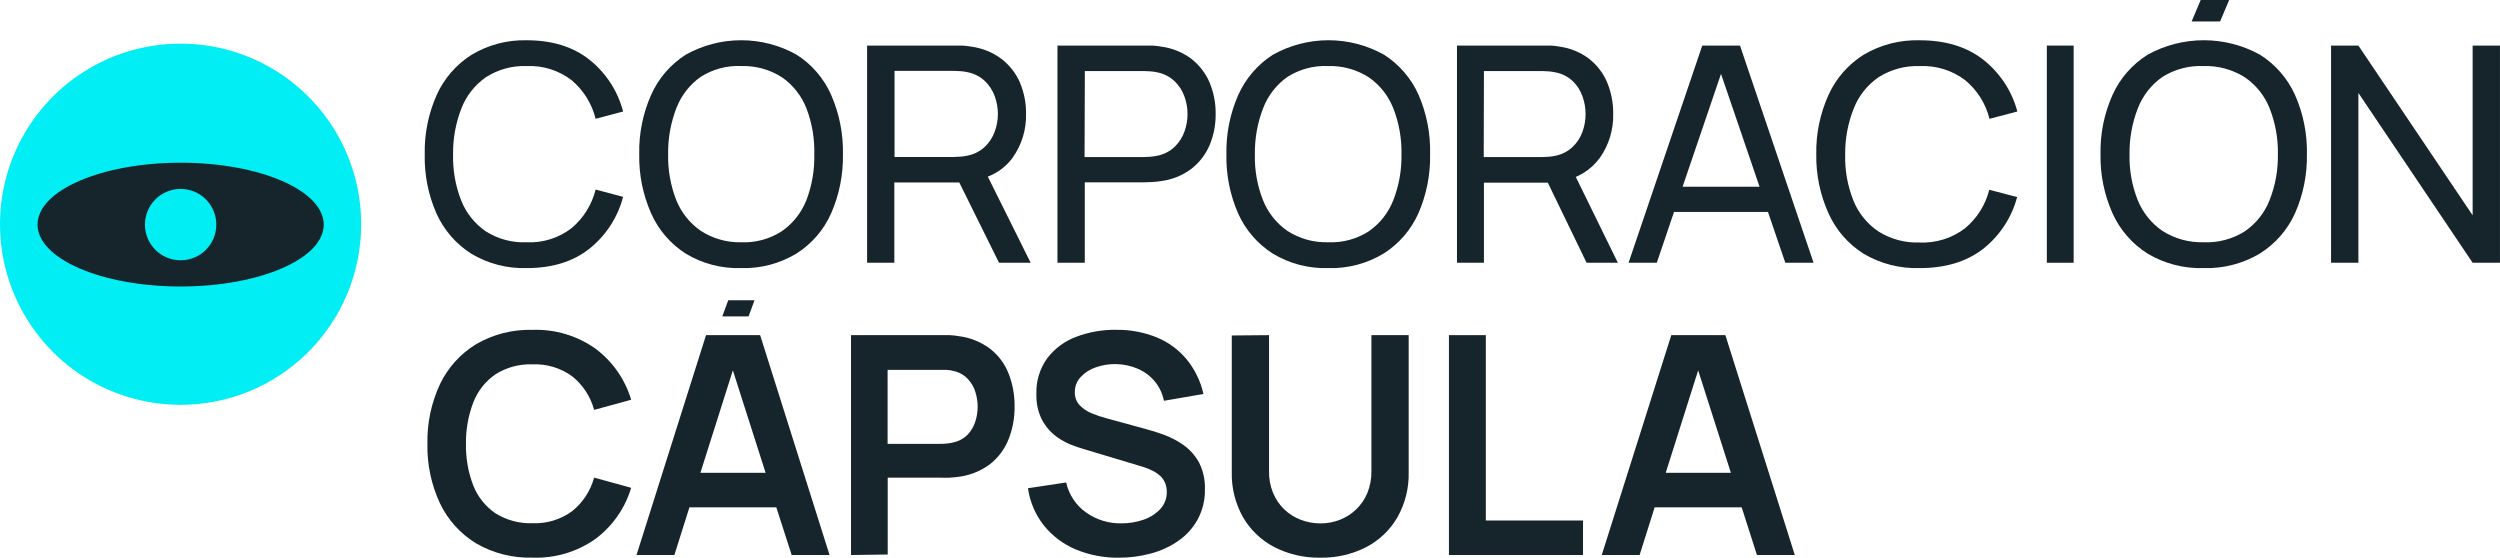
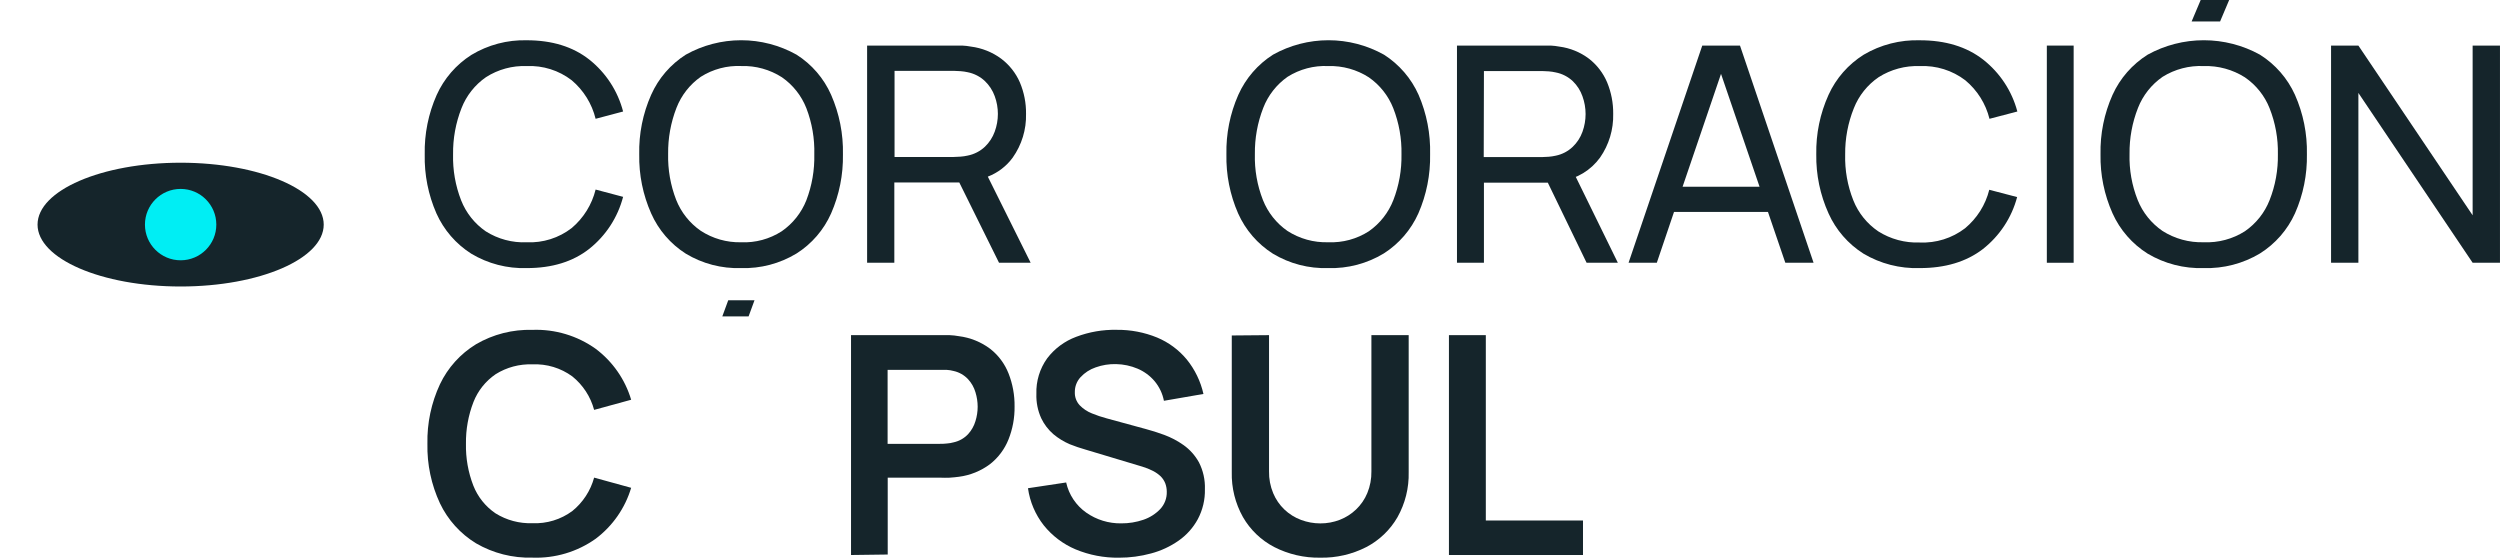
<svg xmlns="http://www.w3.org/2000/svg" width="2071" height="462" viewBox="0 0 2071 462" fill="none">
  <path d="M1823.05 0L1815.55 17.769H1839.13L1846.64 0H1823.05Z" fill="#15252B" />
  <path d="M436.348 222.082C420.187 222.598 404.221 218.447 390.36 210.129C377.694 202.08 367.672 190.491 361.54 176.801C354.788 161.406 351.479 144.724 351.845 127.92C351.49 110.998 354.86 94.204 361.718 78.728C367.86 65.081 377.862 53.526 390.494 45.488C404.306 37.153 420.217 32.944 436.348 33.357C457.34 33.357 474.611 38.69 488.161 49.355C501.923 60.278 511.757 75.375 516.181 92.37L493.41 98.413C490.357 85.93 483.41 74.741 473.574 66.463C462.938 58.288 449.753 54.133 436.348 54.731C424.42 54.284 412.64 57.494 402.591 63.93C393.42 70.281 386.358 79.225 382.31 89.615C377.517 101.809 375.146 114.82 375.328 127.92C375.006 140.916 377.274 153.846 381.999 165.958C386.09 176.361 393.199 185.305 402.413 191.643C412.536 198.049 424.376 201.212 436.348 200.708C449.761 201.314 462.953 197.14 473.574 188.932C483.391 180.656 490.334 169.487 493.41 157.026L516.181 163.07C511.745 180.072 501.914 195.18 488.161 206.129C474.582 216.794 457.31 222.112 436.348 222.082Z" fill="#15252B" />
  <path d="M613.913 222.081C597.816 222.603 581.911 218.451 568.112 210.126C555.478 202.095 545.497 190.497 539.425 176.793C532.603 161.417 529.228 144.729 529.538 127.904C529.156 110.915 532.533 94.052 539.425 78.527C545.519 64.859 555.497 53.296 568.112 45.283C582.134 37.444 597.924 33.329 613.979 33.329C630.035 33.329 645.824 37.444 659.847 45.283C672.468 53.276 682.437 64.847 688.489 78.527C695.308 94.073 698.652 110.926 698.288 127.904C698.581 144.719 695.239 161.397 688.489 176.793C682.429 190.457 672.461 202.011 659.847 209.993C646.018 218.376 630.066 222.574 613.913 222.081ZM613.913 200.704C625.799 201.221 637.555 198.039 647.565 191.593C656.772 185.235 663.887 176.279 668.005 165.86C672.634 153.756 674.863 140.864 674.567 127.904C674.923 114.84 672.692 101.834 668.005 89.638C663.943 79.287 656.906 70.377 647.787 64.038C637.765 57.596 626.034 54.342 614.134 54.705C602.303 54.157 590.588 57.26 580.571 63.594C571.451 69.978 564.429 78.935 560.397 89.327C555.665 101.504 553.316 114.481 553.48 127.549C553.181 140.531 555.441 153.444 560.131 165.549C564.233 175.902 571.299 184.809 580.438 191.148C590.383 197.637 602.049 200.967 613.913 200.704Z" fill="#15252B" />
  <path d="M853.8 217.671L818.304 146.333C826.555 143.148 833.695 137.705 838.871 130.652C846.412 120.01 850.298 107.293 849.967 94.343C850.089 85.407 848.355 76.541 844.87 68.282C841.529 60.558 836.218 53.804 829.445 48.67C822.109 43.228 813.449 39.757 804.323 38.598C801.97 38.159 799.589 37.878 797.196 37.759C794.716 37.759 792.686 37.759 790.792 37.759H718.312V217.671H740.863V151.148H794.671L827.596 217.671H853.8ZM741.043 130.034V58.697H790.205C791.829 58.697 793.678 58.785 795.753 58.962C797.757 59.11 799.747 59.405 801.707 59.845C807.055 60.924 811.982 63.466 815.914 67.177C819.555 70.686 822.332 74.961 824.033 79.678C827.521 89.171 827.521 99.559 824.033 109.052C822.332 113.769 819.555 118.045 815.914 121.553C811.957 125.279 806.997 127.822 801.616 128.885C799.657 129.325 797.667 129.621 795.663 129.769C793.588 129.946 791.739 130.034 790.115 130.034H741.043Z" fill="#15252B" />
-   <path d="M876.01 217.671V37.759H948.332C950.127 37.759 952.237 37.759 954.706 37.759C957.087 37.878 959.457 38.158 961.799 38.598C970.883 39.755 979.502 43.223 986.804 48.659C993.48 53.81 998.703 60.555 1001.98 68.252C1005.43 76.523 1007.16 85.392 1007.05 94.332C1007.17 103.305 1005.43 112.208 1001.93 120.5C998.621 128.187 993.368 134.916 986.67 140.049C979.392 145.423 970.825 148.859 961.799 150.022C959.51 150.375 957.31 150.64 954.706 150.772C952.102 150.904 950.217 151.037 948.332 151.037H898.636V217.671H876.01ZM898.456 130.12H947.389C949.005 130.12 950.846 130.032 952.911 129.855C954.905 129.704 956.886 129.409 958.836 128.973C964.192 127.91 969.129 125.369 973.067 121.647C976.691 118.142 979.455 113.871 981.148 109.159C984.62 99.675 984.62 89.298 981.148 79.814C979.455 75.101 976.691 70.83 973.067 67.325C969.19 63.639 964.337 61.101 959.061 60C957.11 59.564 955.13 59.269 953.135 59.117C951.07 58.941 949.229 58.852 947.613 58.852H898.68L898.456 130.12Z" fill="#15252B" />
  <path d="M1100.33 222.081C1084.2 222.604 1068.25 218.449 1054.42 210.114C1041.76 202.069 1031.75 190.463 1025.64 176.75C1018.9 161.338 1015.6 144.638 1015.96 127.815C1015.61 110.875 1018.97 94.063 1025.82 78.569C1031.94 64.897 1041.93 53.327 1054.55 45.294C1068.6 37.448 1084.42 33.329 1100.51 33.329C1116.6 33.329 1132.42 37.448 1146.47 45.294C1159.08 53.329 1169.06 64.9 1175.16 78.569C1181.87 94.096 1185.13 110.9 1184.7 127.815C1185.03 144.639 1181.71 161.333 1174.98 176.75C1168.88 190.405 1158.9 201.961 1146.29 209.981C1132.45 218.359 1116.5 222.56 1100.33 222.081ZM1100.33 200.683C1112.22 201.192 1123.98 198.007 1133.99 191.564C1143.13 185.168 1150.18 176.206 1154.24 165.806C1158.94 153.704 1161.23 140.798 1160.99 127.815C1161.25 114.783 1158.94 101.827 1154.2 89.691C1150.13 79.329 1143.08 70.411 1133.95 64.067C1123.93 57.624 1112.19 54.368 1100.29 54.725C1088.43 54.176 1076.68 57.281 1066.63 63.622C1057.51 70.015 1050.49 78.981 1046.47 89.379C1041.73 101.568 1039.38 114.557 1039.54 127.637C1039.2 140.635 1041.46 153.569 1046.2 165.673C1050.29 176.033 1057.36 184.949 1066.5 191.297C1076.57 197.782 1088.37 201.055 1100.33 200.683Z" fill="#15252B" />
  <path d="M1206.96 217.671V37.759H1278.4C1280.13 37.759 1282.21 37.759 1284.65 37.759C1287.02 37.876 1289.37 38.156 1291.7 38.598C1300.65 39.754 1309.15 43.223 1316.34 48.659C1322.94 53.808 1328.11 60.552 1331.36 68.252C1334.77 76.523 1336.47 85.392 1336.37 94.332C1336.69 107.254 1332.87 119.943 1325.47 130.561C1321.69 135.758 1316.91 140.152 1311.41 143.486C1305.91 146.82 1299.79 149.027 1293.42 149.978L1284.92 151.346H1229.29V217.671H1206.96ZM1229.12 130.12H1277.47C1279.01 130.12 1280.82 130.032 1282.92 129.855C1284.88 129.707 1286.82 129.412 1288.73 128.973C1294.03 127.909 1298.91 125.369 1302.82 121.647C1306.46 118.17 1309.24 113.894 1310.93 109.159C1314.36 99.675 1314.36 89.298 1310.93 79.814C1309.29 75.096 1306.58 70.821 1303 67.325C1299.05 63.581 1294.12 61.04 1288.77 60C1286.86 59.56 1284.92 59.265 1282.97 59.117C1280.87 58.941 1279.05 58.852 1277.51 58.852H1229.29L1229.12 130.12ZM1314.34 217.671L1278.89 144.462L1301.05 137.71L1340.23 217.671H1314.34Z" fill="#15252B" />
  <path d="M1478.96 217.671H1502.36L1441.41 37.759H1410.15L1349.1 217.671H1372.5L1386.75 175.572H1464.58L1478.96 217.671ZM1393.85 154.699L1425.69 61.191L1457.62 154.699H1393.85Z" fill="#15252B" />
  <path d="M1590.22 222.081C1573.88 222.604 1557.72 218.453 1543.7 210.128C1530.96 202.059 1520.9 190.47 1514.77 176.803C1507.82 161.436 1504.35 144.754 1504.6 127.925C1504.27 110.931 1507.75 94.075 1514.77 78.558C1520.97 64.902 1531.09 53.345 1543.88 45.321C1557.91 37.025 1574.06 32.876 1590.4 33.368C1611.64 33.368 1629.11 38.701 1642.82 49.365C1656.74 60.287 1666.69 75.383 1671.17 92.377L1648.09 98.42C1645.01 85.931 1637.98 74.737 1628.02 66.472C1617.28 58.291 1603.95 54.134 1590.4 54.742C1578.34 54.294 1566.42 57.504 1556.26 63.939C1546.98 70.29 1539.83 79.234 1535.74 89.622C1530.84 101.807 1528.4 114.817 1528.54 127.925C1528.19 140.922 1530.49 153.855 1535.29 165.961C1539.43 176.363 1546.62 185.306 1555.94 191.644C1566.15 198.103 1578.11 201.328 1590.22 200.886C1603.78 201.5 1617.12 197.326 1627.84 189.111C1637.78 180.847 1644.81 169.674 1647.91 157.207L1670.99 163.25C1666.5 180.251 1656.55 195.358 1642.64 206.307C1628.93 216.853 1611.46 222.111 1590.22 222.081Z" fill="#15252B" />
  <path d="M1695.6 217.671V37.759H1717.81V217.671H1695.6Z" fill="#15252B" />
  <path d="M1825.58 222.081C1809.25 222.604 1793.12 218.449 1779.11 210.114C1766.32 202.062 1756.21 190.457 1750.04 176.75C1743.16 161.352 1739.75 144.651 1740.07 127.815C1739.71 110.875 1743.11 94.063 1750.04 78.569C1756.23 64.897 1766.34 53.327 1779.11 45.294C1793.33 37.448 1809.34 33.329 1825.62 33.329C1841.9 33.329 1857.91 37.448 1872.13 45.294C1884.89 53.329 1894.98 64.9 1901.16 78.569C1908.03 94.079 1911.4 110.884 1911.04 127.815C1911.35 144.642 1907.98 161.336 1901.16 176.75C1894.98 190.405 1884.89 201.961 1872.13 209.981C1858.11 218.367 1841.95 222.569 1825.58 222.081ZM1825.58 200.683C1837.62 201.201 1849.54 198.016 1859.68 191.564C1868.93 185.177 1876.05 176.211 1880.13 165.806C1884.9 153.707 1887.23 140.801 1887 127.815C1887.27 114.783 1884.93 101.827 1880.13 89.691C1876.04 79.323 1868.92 70.4 1859.68 64.067C1849.53 57.618 1837.64 54.361 1825.58 54.725C1813.57 54.176 1801.69 57.281 1791.52 63.622C1782.29 70.015 1775.19 78.981 1771.12 89.379C1766.32 101.568 1763.94 114.557 1764.11 127.637C1763.76 140.635 1766.05 153.569 1770.85 165.673C1774.99 176.033 1782.13 184.949 1791.38 191.297C1801.56 197.773 1813.48 201.046 1825.58 200.683Z" fill="#15252B" />
  <path d="M1931.05 217.671V37.759H1953.69L2048.33 178.352V37.759H2070.98V217.671H2048.33L1953.69 76.989V217.671H1931.05Z" fill="#15252B" />
  <path d="M603.259 248.767L598.37 262.093H620.135L625.024 248.767H603.259Z" fill="#15252B" />
  <path d="M441.071 461.941C424.687 462.41 408.499 458.301 394.338 450.079C381.361 442.156 370.98 430.64 364.461 416.937C357.268 401.504 353.714 384.636 354.071 367.624C353.714 350.612 357.268 333.744 364.461 318.311C370.98 304.608 381.361 293.092 394.338 285.169C408.487 276.913 424.681 272.788 441.071 273.263C459.796 272.574 478.222 278.089 493.466 288.945C507.538 299.522 517.837 314.314 522.853 331.15L492.173 339.547C489.253 328.633 482.929 318.926 474.113 311.825C464.57 304.827 452.908 301.299 441.071 301.829C430.31 301.434 419.679 304.283 410.57 310.003C402.292 315.66 395.907 323.661 392.242 332.972C387.953 344.017 385.833 355.782 385.999 367.624C385.752 379.461 387.827 391.232 392.108 402.277C395.776 411.599 402.178 419.603 410.48 425.245C419.629 430.952 430.283 433.799 441.071 433.42C452.921 433.942 464.59 430.381 474.113 423.335C482.894 416.22 489.211 406.539 492.173 395.657L522.853 404.098C517.826 420.929 507.529 435.717 493.466 446.303C478.217 457.144 459.791 462.643 441.071 461.941Z" fill="#15252B" />
-   <path d="M655.826 459.767H687.201L629.695 277.635H584.874L527.279 459.767H558.654L571.114 420.286H643.097L655.826 459.767ZM580.213 391.658L607.105 306.799L634.222 391.658H580.213Z" fill="#15252B" />
  <path d="M704.988 459.767V277.635H779.816C781.594 277.635 783.86 277.635 786.615 277.635C789.194 277.739 791.762 278.022 794.302 278.484C803.728 279.649 812.688 283.267 820.297 288.979C827.082 294.299 832.329 301.346 835.493 309.39C838.911 318.103 840.602 327.403 840.47 336.768C840.602 346.093 838.895 355.352 835.449 364.012C832.24 372.067 826.966 379.125 820.163 384.467C812.586 390.146 803.678 393.761 794.302 394.963C791.947 395.275 789.37 395.543 786.571 395.722C783.771 395.9 781.505 395.722 779.816 395.722H735.382V459.366L704.988 459.767ZM735.293 367.674H778.572C780.261 367.674 782.127 367.674 784.26 367.406C786.214 367.279 788.15 366.95 790.036 366.423C794.568 365.43 798.7 363.097 801.901 359.724C804.768 356.619 806.882 352.889 808.077 348.827C809.279 344.982 809.893 340.976 809.899 336.946C809.886 332.888 809.272 328.854 808.077 324.977C806.891 320.91 804.776 317.179 801.901 314.079C798.704 310.692 794.572 308.344 790.036 307.335C788.148 306.825 786.212 306.51 784.26 306.397C782.127 306.397 780.261 306.397 778.572 306.397H735.293V367.674Z" fill="#15252B" />
  <path d="M926.98 461.991C914.631 462.177 902.375 459.825 890.975 455.082C880.691 450.73 871.651 443.899 864.664 435.203C857.66 426.281 853.144 415.671 851.575 404.447L883.203 399.678C885.441 409.77 891.365 418.668 899.82 424.639C908.312 430.596 918.477 433.717 928.857 433.553C935.102 433.599 941.309 432.589 947.217 430.567C952.531 428.767 957.329 425.708 961.199 421.652C964.783 417.779 966.707 412.66 966.559 407.389C966.566 405.001 966.142 402.63 965.308 400.391C964.455 398.244 963.179 396.289 961.556 394.641C959.678 392.866 957.558 391.365 955.257 390.184C952.402 388.698 949.41 387.489 946.323 386.574L899.24 372.444C894.802 371.187 890.433 369.699 886.151 367.987C881.312 365.91 876.798 363.148 872.749 359.786C868.438 356.093 864.952 351.538 862.52 346.414C859.668 340.106 858.308 333.228 858.544 326.312C858.183 315.776 861.324 305.418 867.478 296.849C873.629 288.749 881.965 282.564 891.511 279.02C902.23 274.947 913.637 272.98 925.104 273.226C936.557 273.105 947.918 275.272 958.518 279.599C968.039 283.566 976.454 289.775 983.043 297.696C989.827 306.052 994.582 315.861 996.936 326.356L964.192 332.017C963.028 326.01 960.353 320.396 956.419 315.703C952.609 311.23 947.806 307.704 942.392 305.407C936.733 303.016 930.668 301.73 924.524 301.618C918.775 301.476 913.05 302.398 907.638 304.337C902.857 305.96 898.557 308.749 895.13 312.449C892.013 315.819 890.317 320.256 890.395 324.841C890.312 326.839 890.629 328.834 891.327 330.709C892.024 332.584 893.09 334.301 894.46 335.761C897.297 338.675 900.723 340.954 904.511 342.447C908.481 344.079 912.555 345.449 916.706 346.548L949.361 355.462C953.828 356.621 958.831 358.226 964.37 360.231C970.079 362.34 975.486 365.187 980.452 368.7C985.707 372.449 990.057 377.322 993.183 382.963C996.705 389.852 998.412 397.521 998.142 405.25C998.349 413.874 996.334 422.407 992.29 430.032C988.452 437.129 983.007 443.235 976.387 447.861C969.461 452.708 961.734 456.299 953.56 458.469C944.898 460.827 935.958 462.011 926.98 461.991Z" fill="#15252B" />
  <path d="M1093.76 461.973C1080.45 462.227 1067.29 459.182 1055.47 453.115C1044.68 447.476 1035.74 438.902 1029.69 428.401C1023.28 417.002 1020.08 404.109 1020.4 391.064V277.901L1051.27 277.635V390.399C1051.15 396.622 1052.32 402.803 1054.71 408.559C1056.82 413.626 1059.96 418.208 1063.93 422.018C1067.91 425.829 1072.63 428.785 1077.81 430.704C1082.91 432.609 1088.31 433.584 1093.76 433.583C1099.28 433.614 1104.75 432.607 1109.89 430.615C1114.88 428.682 1119.44 425.792 1123.3 422.112C1127.35 418.263 1130.55 413.617 1132.68 408.47C1135.03 402.75 1136.18 396.618 1136.07 390.444V277.635H1166.95V391.152C1167.27 404.198 1164.06 417.09 1157.65 428.49C1151.59 438.994 1142.63 447.567 1131.83 453.204C1120.07 459.217 1106.99 462.231 1093.76 461.973Z" fill="#15252B" />
  <path d="M1200.3 459.767V277.635H1230.85V431.184H1311.35V459.767H1200.3Z" fill="#15252B" />
-   <path d="M1455.45 459.767H1486.81L1429.29 277.635H1384.5L1326.89 459.767H1358.25L1370.7 420.286H1442.82L1455.45 459.767ZM1379.88 391.658L1406.76 306.799L1433.86 391.658H1379.88Z" fill="#15252B" />
-   <path d="M299.206 186.145C299.284 156.59 290.606 127.675 274.267 103.047C257.928 78.419 234.661 59.183 207.401 47.765C180.14 36.347 150.109 33.259 121.096 38.89C92.083 44.522 65.388 58.621 44.379 79.409C23.37 100.196 8.99 126.741 3.051 155.693C-2.887 184.645 -0.117 214.707 11.012 242.086C22.141 269.466 41.13 292.935 65.583 309.534C90.037 326.132 118.859 335.116 148.412 335.351C168.128 335.519 187.682 331.785 205.949 324.366C224.217 316.947 240.836 305.988 254.851 292.12C268.866 278.252 280 261.75 287.613 243.562C295.225 225.375 299.165 205.861 299.206 186.145Z" fill="#00EEF4" />
  <path d="M149.636 237.332C215.1 237.332 268.168 214.378 268.168 186.062C268.168 157.747 215.1 134.792 149.636 134.792C84.173 134.792 31.105 157.747 31.105 186.062C31.105 214.378 84.173 237.332 149.636 237.332Z" fill="#15252B" />
  <path d="M149.637 215.626C165.965 215.626 179.201 202.39 179.201 186.063C179.201 169.735 165.965 156.499 149.637 156.499C133.31 156.499 120.074 169.735 120.074 186.063C120.074 202.39 133.31 215.626 149.637 215.626Z" fill="#00EEF4" />
</svg>